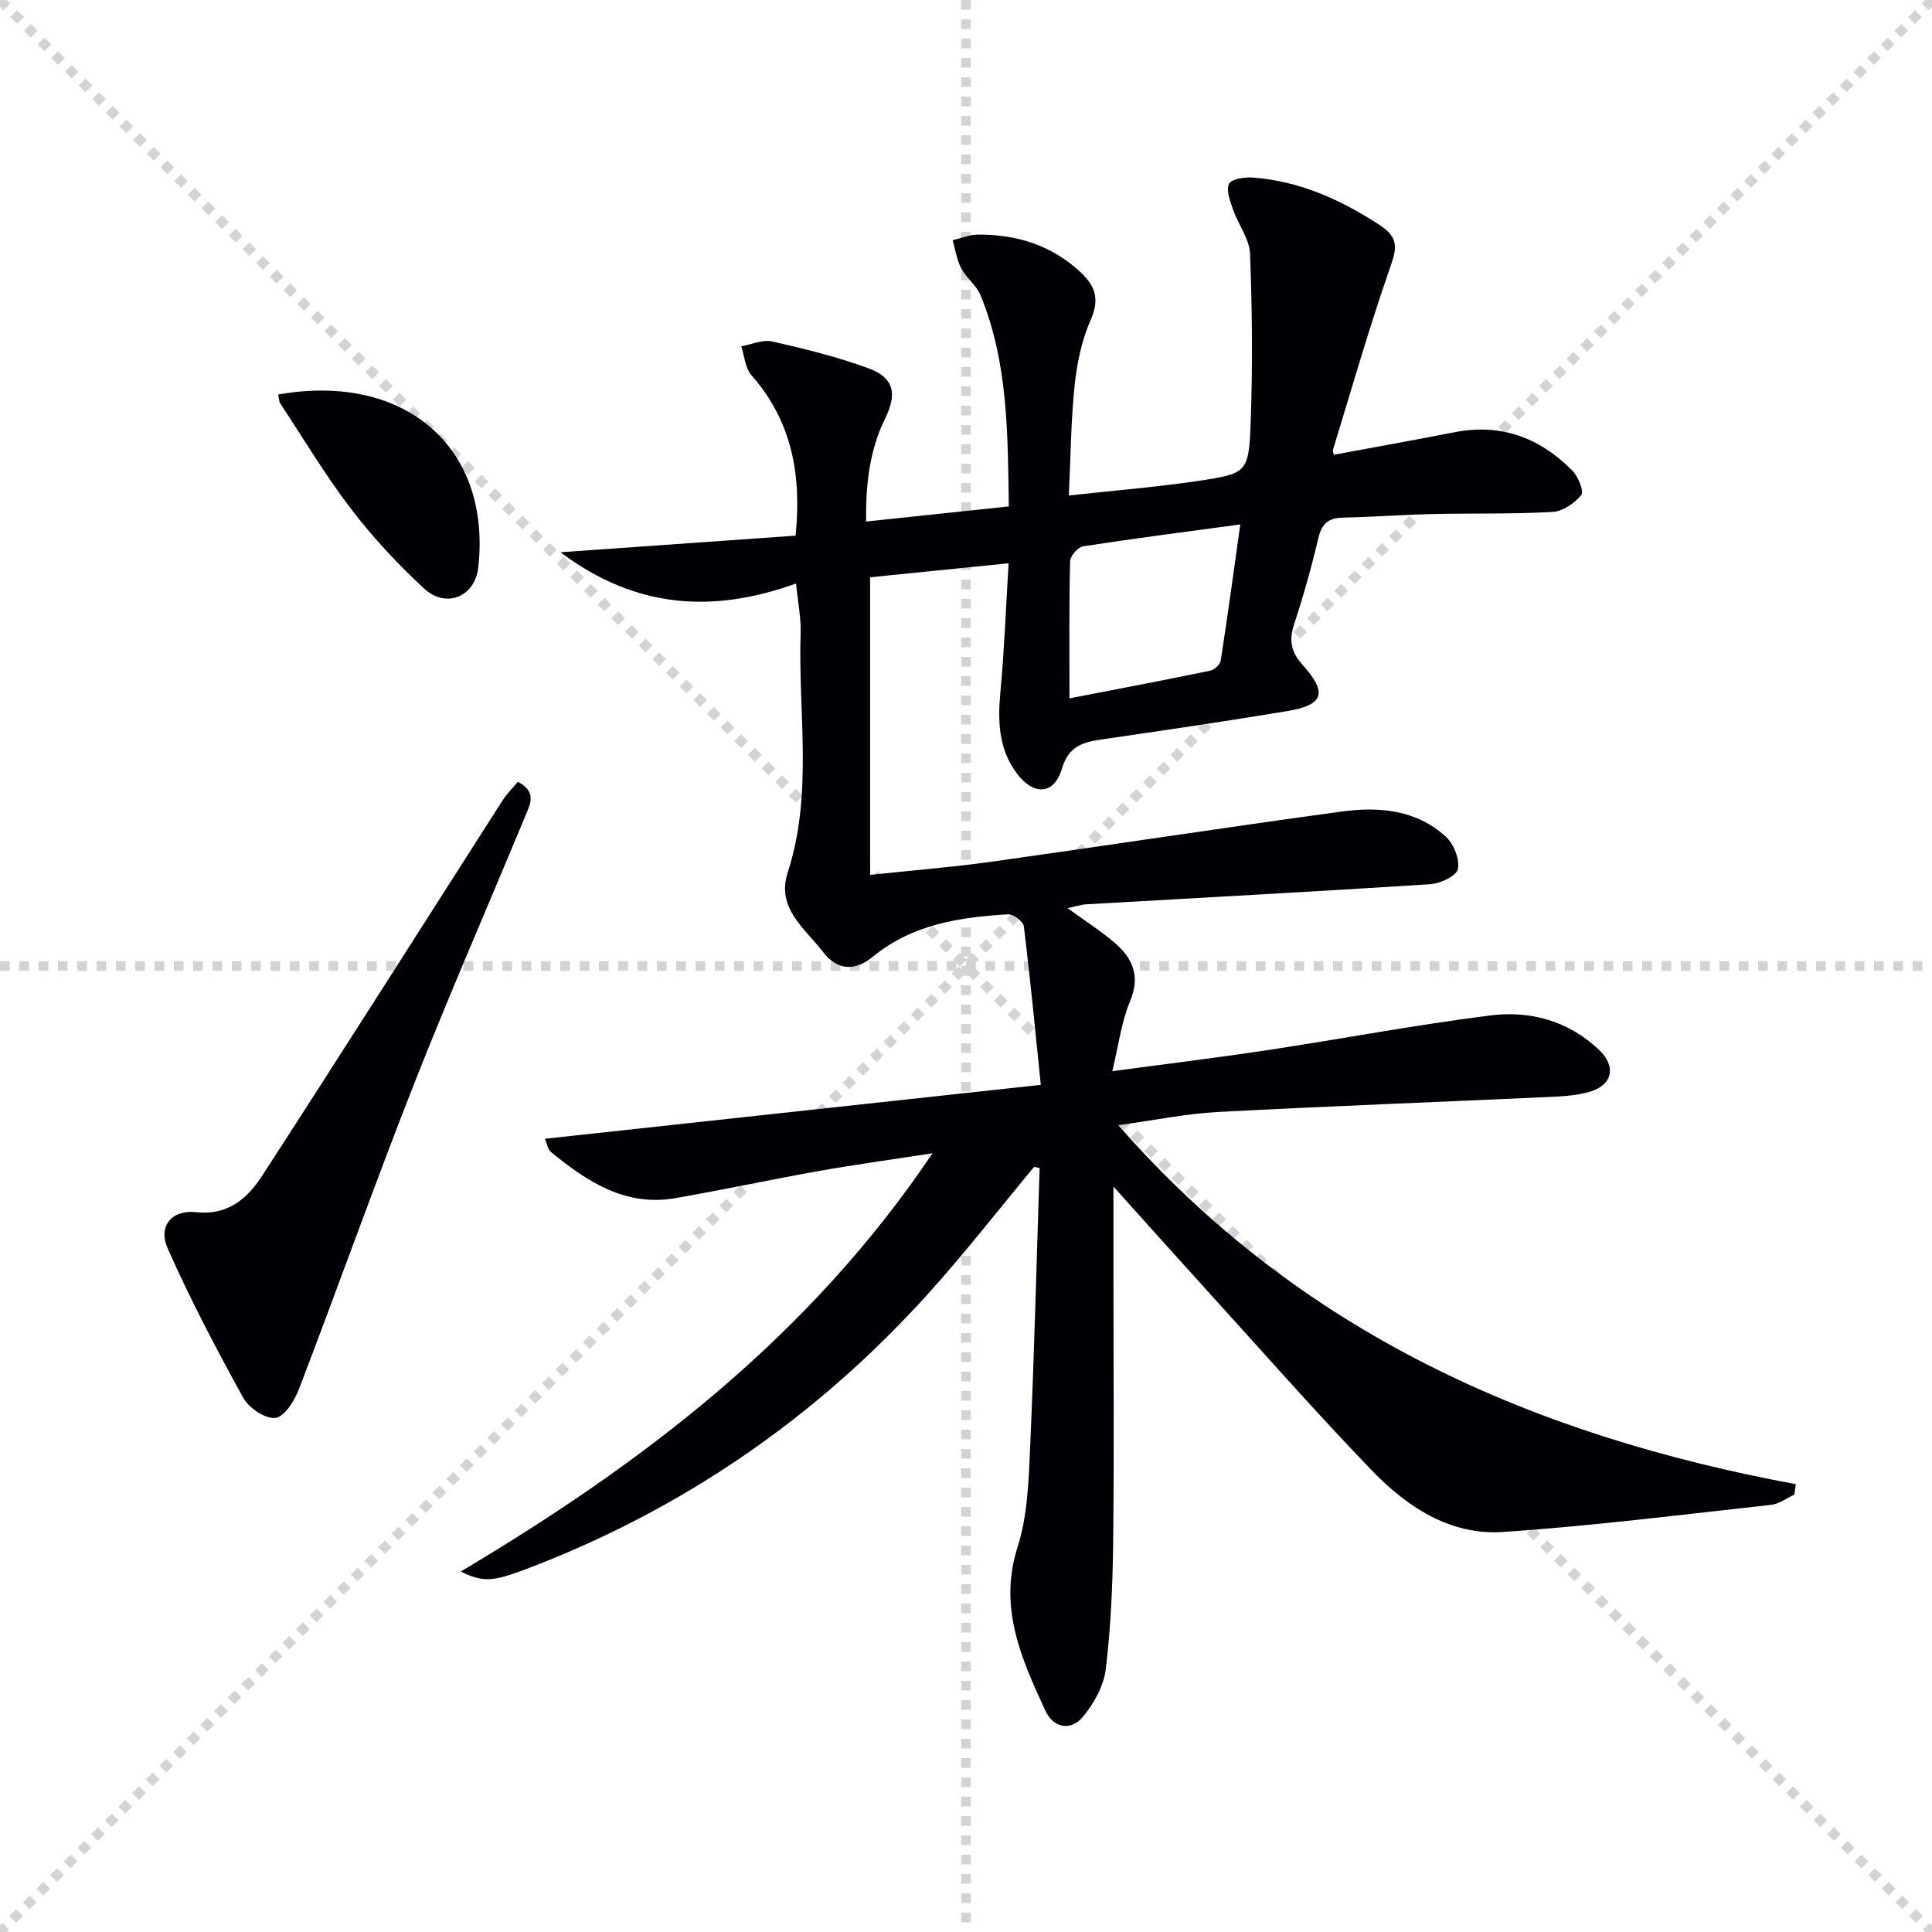
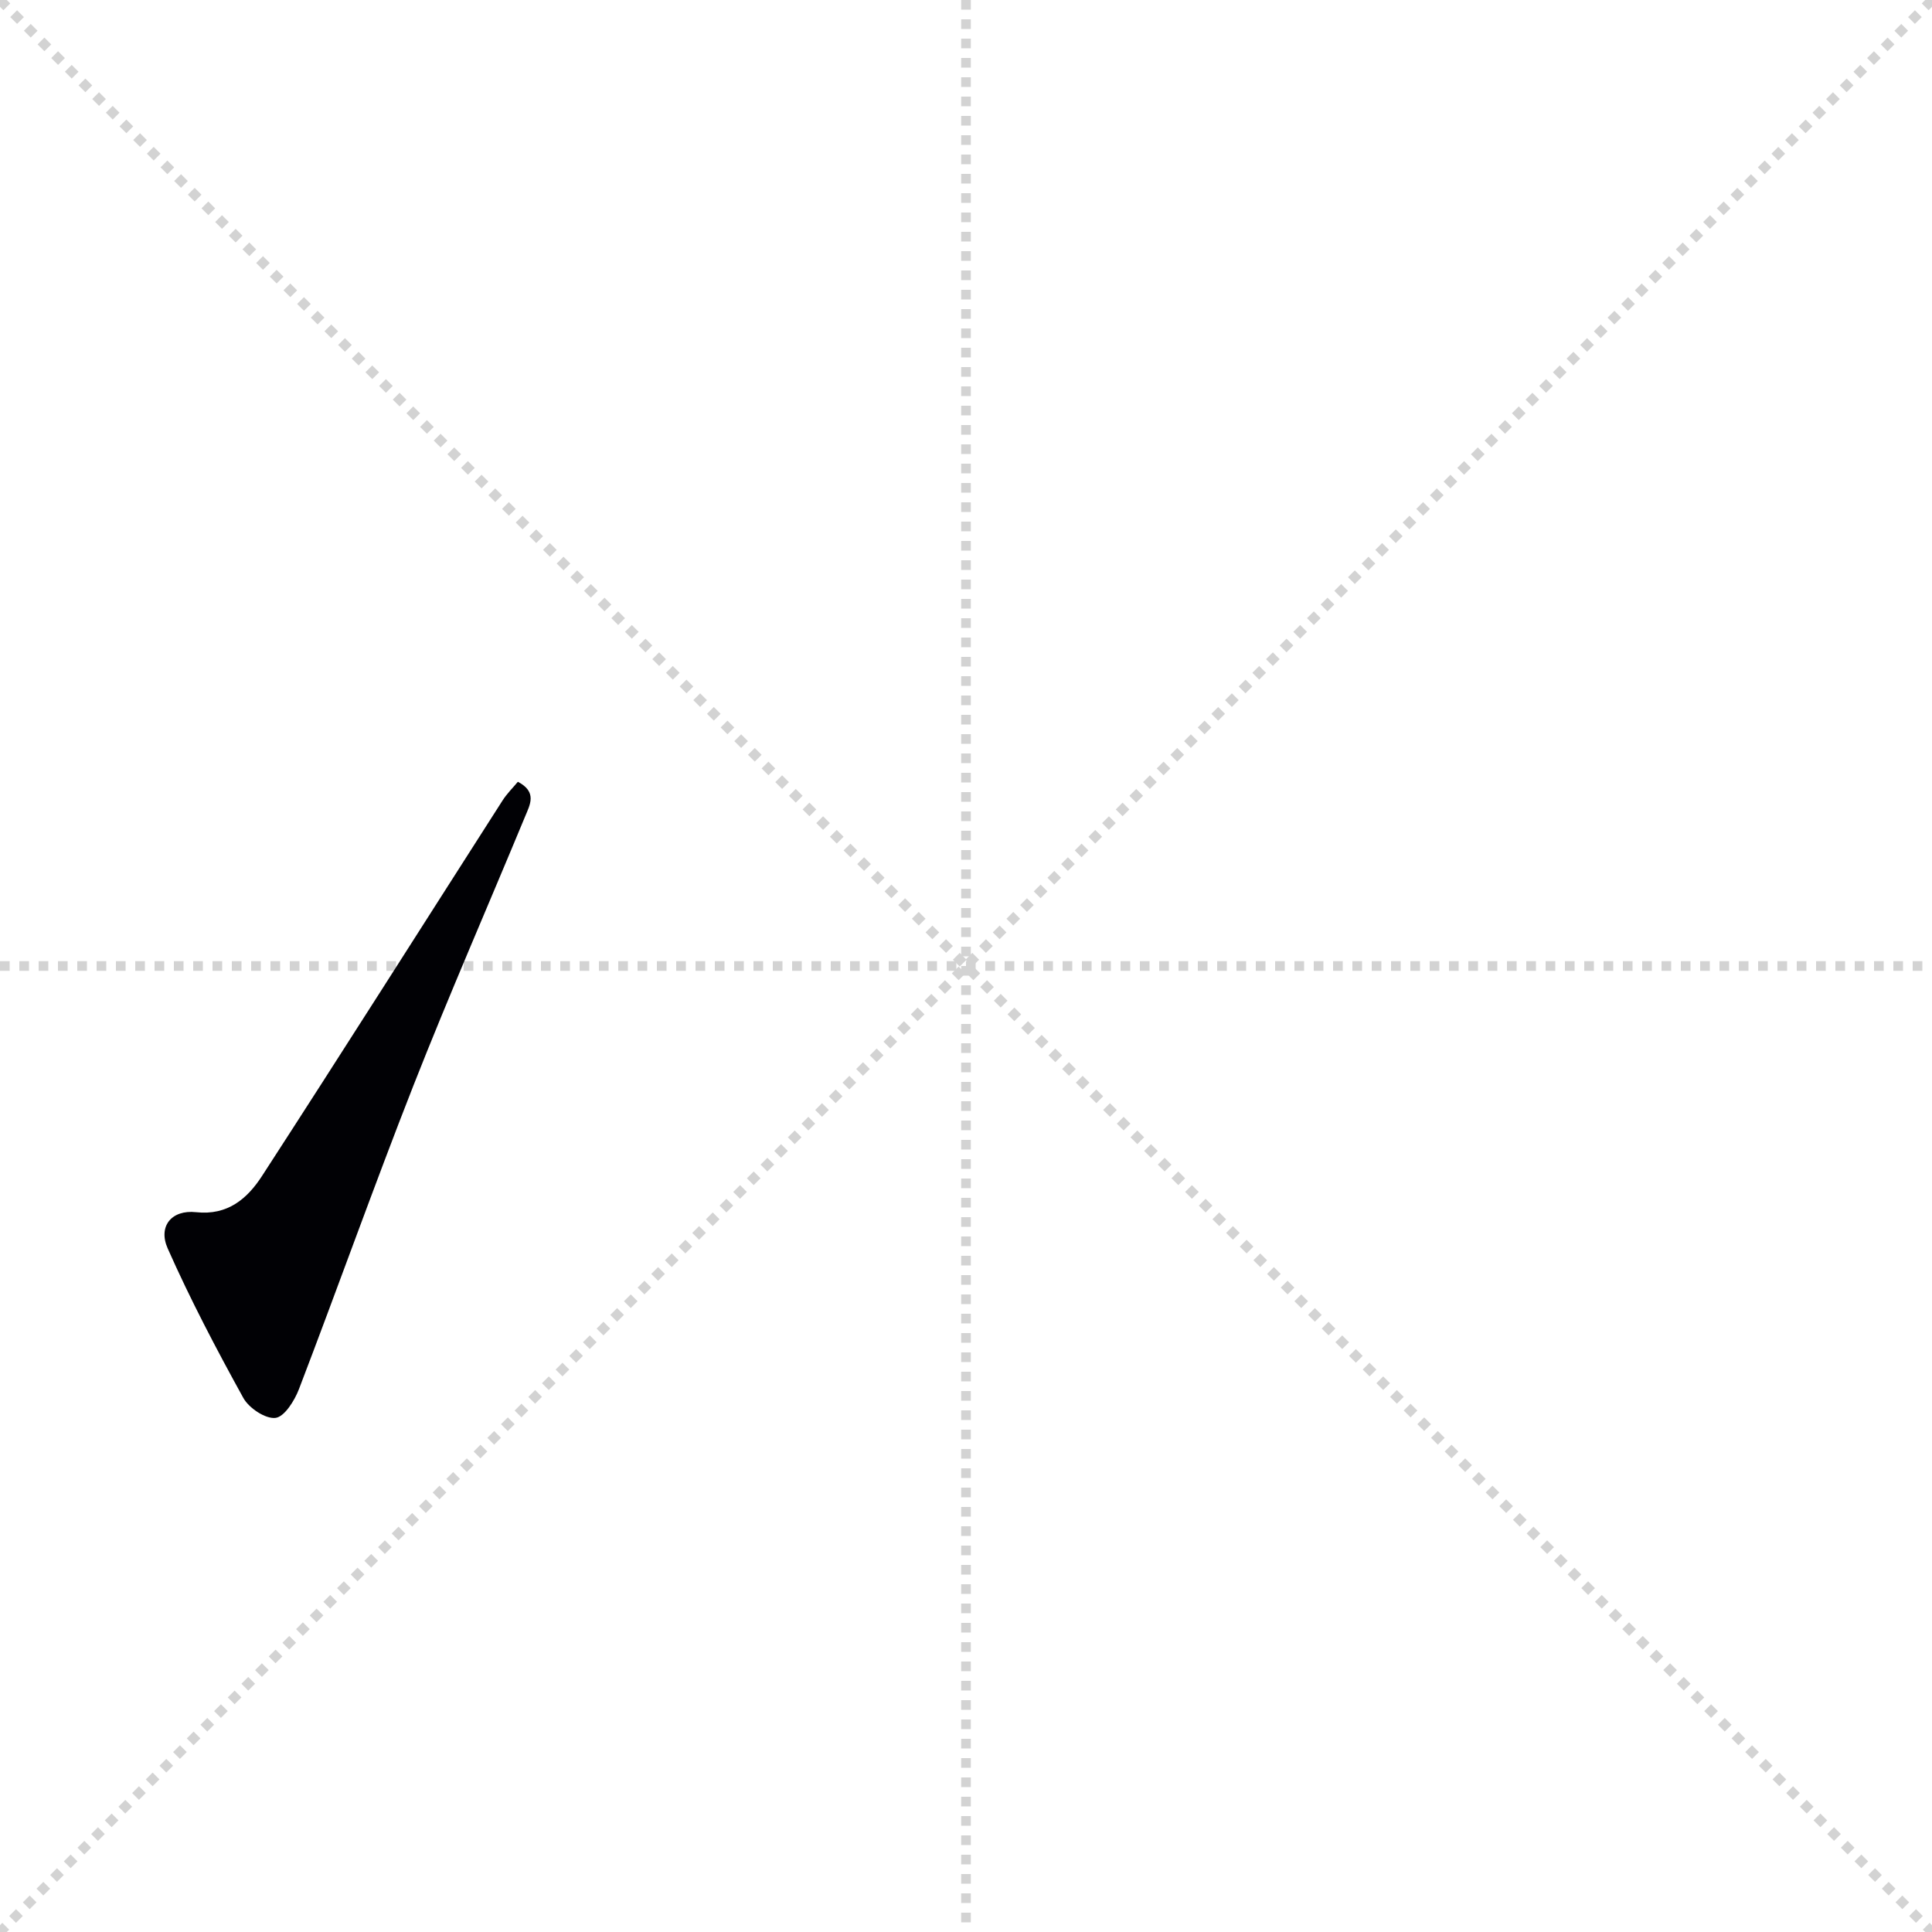
<svg xmlns="http://www.w3.org/2000/svg" enable-background="new 0 0 400 400" viewBox="0 0 400 400">
  <g stroke="lightgray" stroke-dasharray="1,1" stroke-width="1" transform="scale(2, 2)">
    <line x1="0" y1="0" x2="200" y2="200" />
    <line x1="200" y1="0" x2="0" y2="200" />
    <line x1="100" y1="0" x2="100" y2="200" />
    <line x1="0" y1="100" x2="200" y2="100" />
  </g>
  <g fill="#010105">
-     <path d="m214.1 241.59c-7.31 8.79-14.33 17.84-21.98 26.31-23.14 25.63-50.86 44.69-83.18 56.96-7 2.66-8.99 2.74-13.55.51 37.89-22.54 72.13-48.63 97.68-86.6-8.65 1.34-16.08 2.35-23.45 3.66-9.97 1.77-19.87 3.91-29.85 5.64-10.34 1.79-18.24-3.46-25.71-9.56-.66-.54-.8-1.72-1.24-2.74 34-3.7 67.72-7.36 102.67-11.16-1.15-11.22-2.19-22.06-3.52-32.85-.12-.98-2.17-2.52-3.25-2.46-10.03.59-19.83 2.06-28.01 8.78-3.82 3.13-7.44 2.78-10.35-1.03-3.73-4.86-9.68-9-7.27-16.42 5.31-16.33 2.12-33.06 2.67-49.61.1-3.11-.56-6.25-.95-10.21-17.01 6.12-33.04 5.36-48.76-6.47 17-1.2 32.75-2.31 48.67-3.44 1.24-12.36-.66-23.6-9.12-33.19-1.31-1.48-1.46-3.98-2.14-6.01 2.15-.38 4.45-1.45 6.41-1.01 6.76 1.54 13.54 3.2 20.03 5.6 5.2 1.93 5.87 5.24 3.37 10.33-3.23 6.55-4.03 13.54-3.96 21.36 9.94-1.05 19.45-2.06 29.56-3.13-.25-14.95-.1-29.71-5.86-43.71-.85-2.07-2.95-3.6-4.02-5.62-.92-1.75-1.19-3.84-1.75-5.78 1.75-.41 3.49-1.16 5.24-1.17 8.1-.04 15.39 2.23 21.41 7.96 3.01 2.86 3.74 5.6 1.91 9.74-1.84 4.15-2.81 8.86-3.3 13.42-.77 7.22-.81 14.51-1.21 22.9 9.48-1.05 18.2-1.74 26.84-3.03 10.08-1.51 10.43-1.72 10.81-12.18.43-11.6.31-23.24-.13-34.84-.12-3.06-2.42-6-3.49-9.08-.61-1.75-1.51-4.01-.87-5.39.47-1.01 3.26-1.44 4.95-1.31 9.69.73 18.19 4.58 26.29 9.86 4.23 2.76 3.37 5.16 1.99 9.13-4.28 12.32-7.87 24.87-11.69 37.34-.12.4.17.93.19 1.06 8.39-1.56 16.69-3.04 24.95-4.66 9.66-1.89 17.72 1.15 24.43 7.97 1.2 1.22 2.43 4.3 1.83 5.03-1.39 1.7-3.84 3.38-5.95 3.5-8.31.47-16.65.25-24.98.44-6.15.14-12.29.61-18.43.74-3 .06-4.38 1.27-5.08 4.24-1.41 5.98-3.07 11.91-4.99 17.74-1.11 3.37-.76 5.73 1.74 8.52 5.24 5.85 4.35 8.3-3.23 9.56-12.76 2.12-25.56 4-38.36 5.86-3.91.57-6.87 1.38-8.26 6.07-1.59 5.37-5.76 5.6-9.19 1.14-3.95-5.13-4.1-10.95-3.53-17.1.81-8.7 1.13-17.44 1.69-26.58-9.96 1.01-19.33 1.96-28.67 2.9v61.61c9.05-.96 17.13-1.6 25.15-2.72 24.16-3.39 48.28-7.09 72.46-10.39 7.72-1.05 15.5-.39 21.61 5.23 1.63 1.5 2.88 4.67 2.46 6.69-.29 1.42-3.66 3-5.74 3.13-23.72 1.53-47.46 2.79-71.2 4.16-1.12.06-2.22.45-3.85.8 3.6 2.62 6.93 4.73 9.88 7.29 3.65 3.17 5.19 6.84 3.05 11.96-1.81 4.34-2.39 9.19-3.68 14.5 11.04-1.49 21.52-2.76 31.96-4.34 15.43-2.33 30.78-5.24 46.25-7.2 8.3-1.06 16.23 1.1 22.59 7.15 3.55 3.38 2.83 7.21-1.9 8.63-2.8.85-5.88.97-8.84 1.11-22.76 1.05-45.53 1.89-68.28 3.1-6.57.35-13.08 1.71-20.53 2.73 37.65 43.05 85.93 64.26 140.26 74.32-.1.72-.2 1.44-.3 2.16-1.61.74-3.17 1.95-4.84 2.13-18.49 2.02-36.96 4.36-55.5 5.61-10.96.74-19.92-5.25-27.21-12.82-11.77-12.22-22.97-24.99-34.39-37.55-6.02-6.63-11.99-13.31-19.03-21.14v19.13c0 18.13.15 36.25-.06 54.38-.1 8.81-.48 17.65-1.53 26.39-.42 3.47-2.45 7.14-4.75 9.89-2.5 3-6.1 2.3-7.75-1.27-4.94-10.71-9.78-21.3-5.76-33.89 2.08-6.52 2.29-13.76 2.6-20.7.86-19.25 1.33-38.51 1.96-57.77-.42-.08-.78-.16-1.14-.24zm7.32-97c10.3-2 19.71-3.78 29.08-5.72.87-.18 2.1-1.25 2.23-2.05 1.41-9.08 2.65-18.18 4.06-28.24-11.3 1.53-21.94 2.89-32.54 4.53-1.08.17-2.68 2.01-2.7 3.11-.22 9.13-.13 18.26-.13 28.37z" />
    <path d="m107.22 161.86c4.04 2.11 2.5 4.76 1.52 7.13-7.69 18.56-15.75 36.98-23.11 55.67-8.2 20.86-15.71 41.99-23.73 62.93-.91 2.39-3 5.74-4.86 5.97-2.08.25-5.5-2.03-6.66-4.13-5.59-10.12-10.98-20.39-15.66-30.95-2.05-4.63.85-8.06 5.87-7.51 6.58.72 10.63-2.84 13.64-7.47 16.73-25.81 33.19-51.8 49.78-77.71.92-1.46 2.18-2.69 3.21-3.93z" />
-     <path d="m57.61 81.67c26-4.58 44.14 10.69 41.42 35.75-.67 6.18-6.7 8.62-11.23 4.43-5.45-5.04-10.58-10.56-15.09-16.45-5.33-6.96-9.85-14.54-14.69-21.88-.26-.37-.23-.94-.41-1.85z" />
  </g>
</svg>